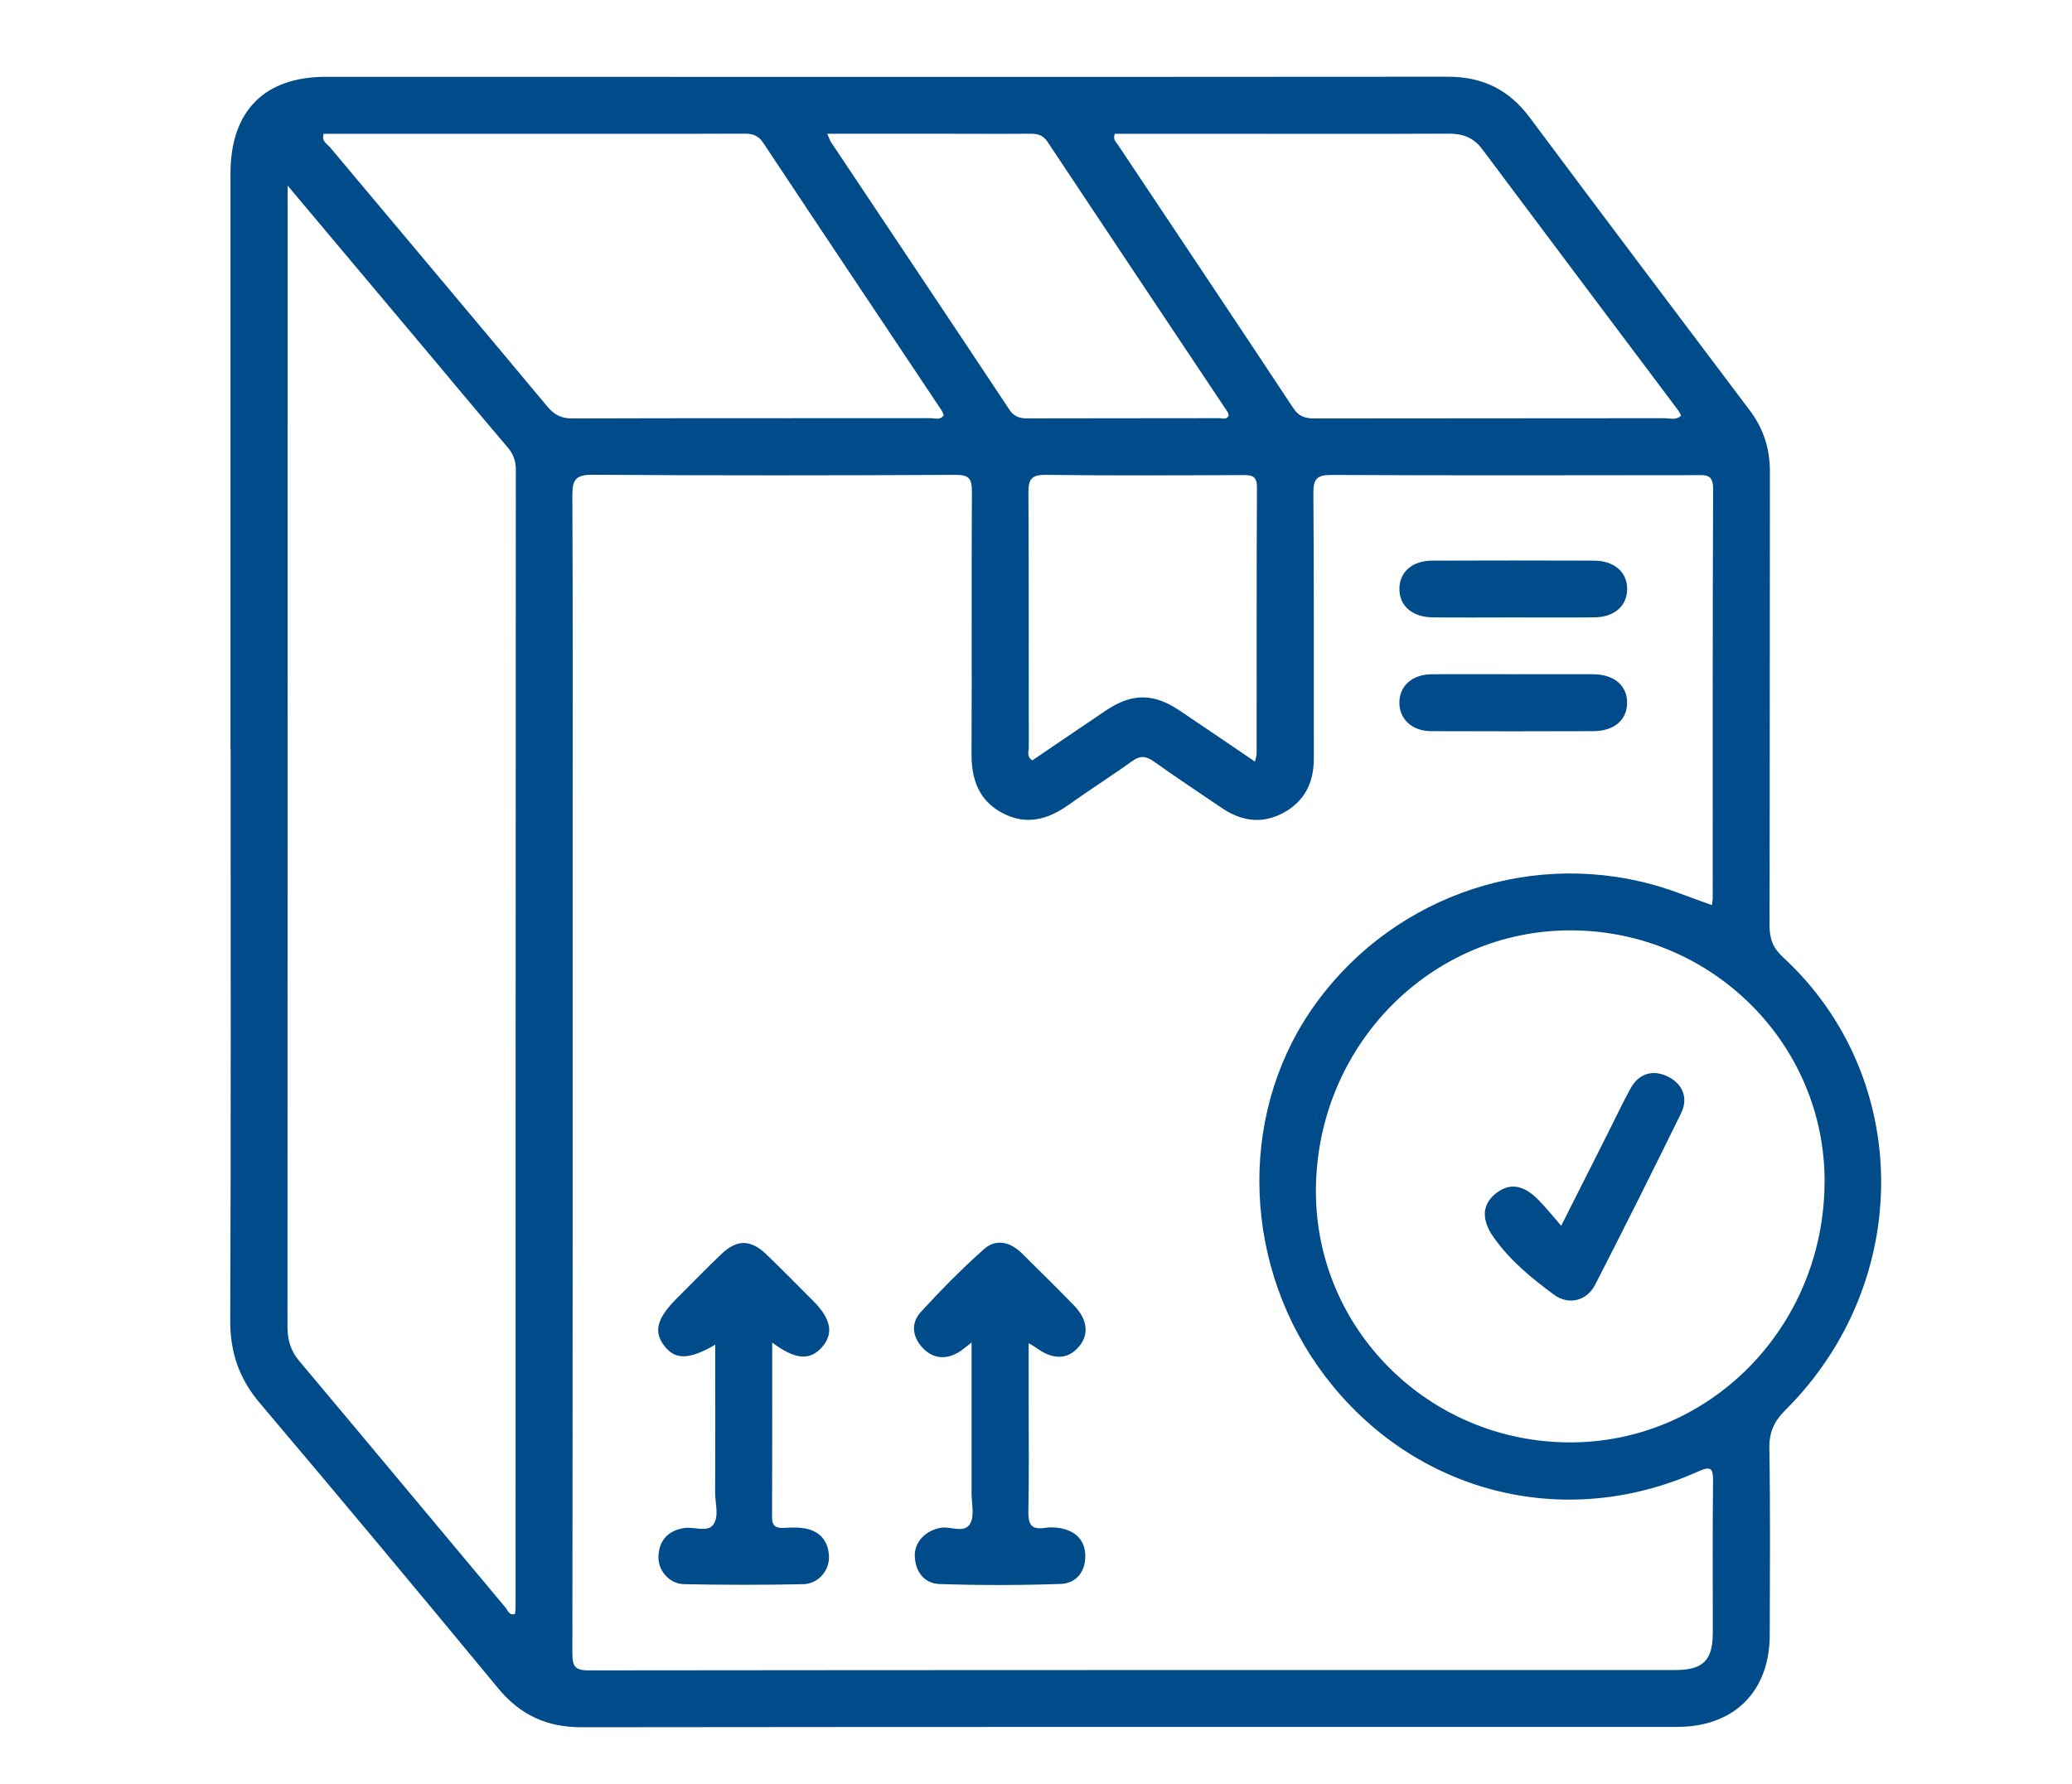
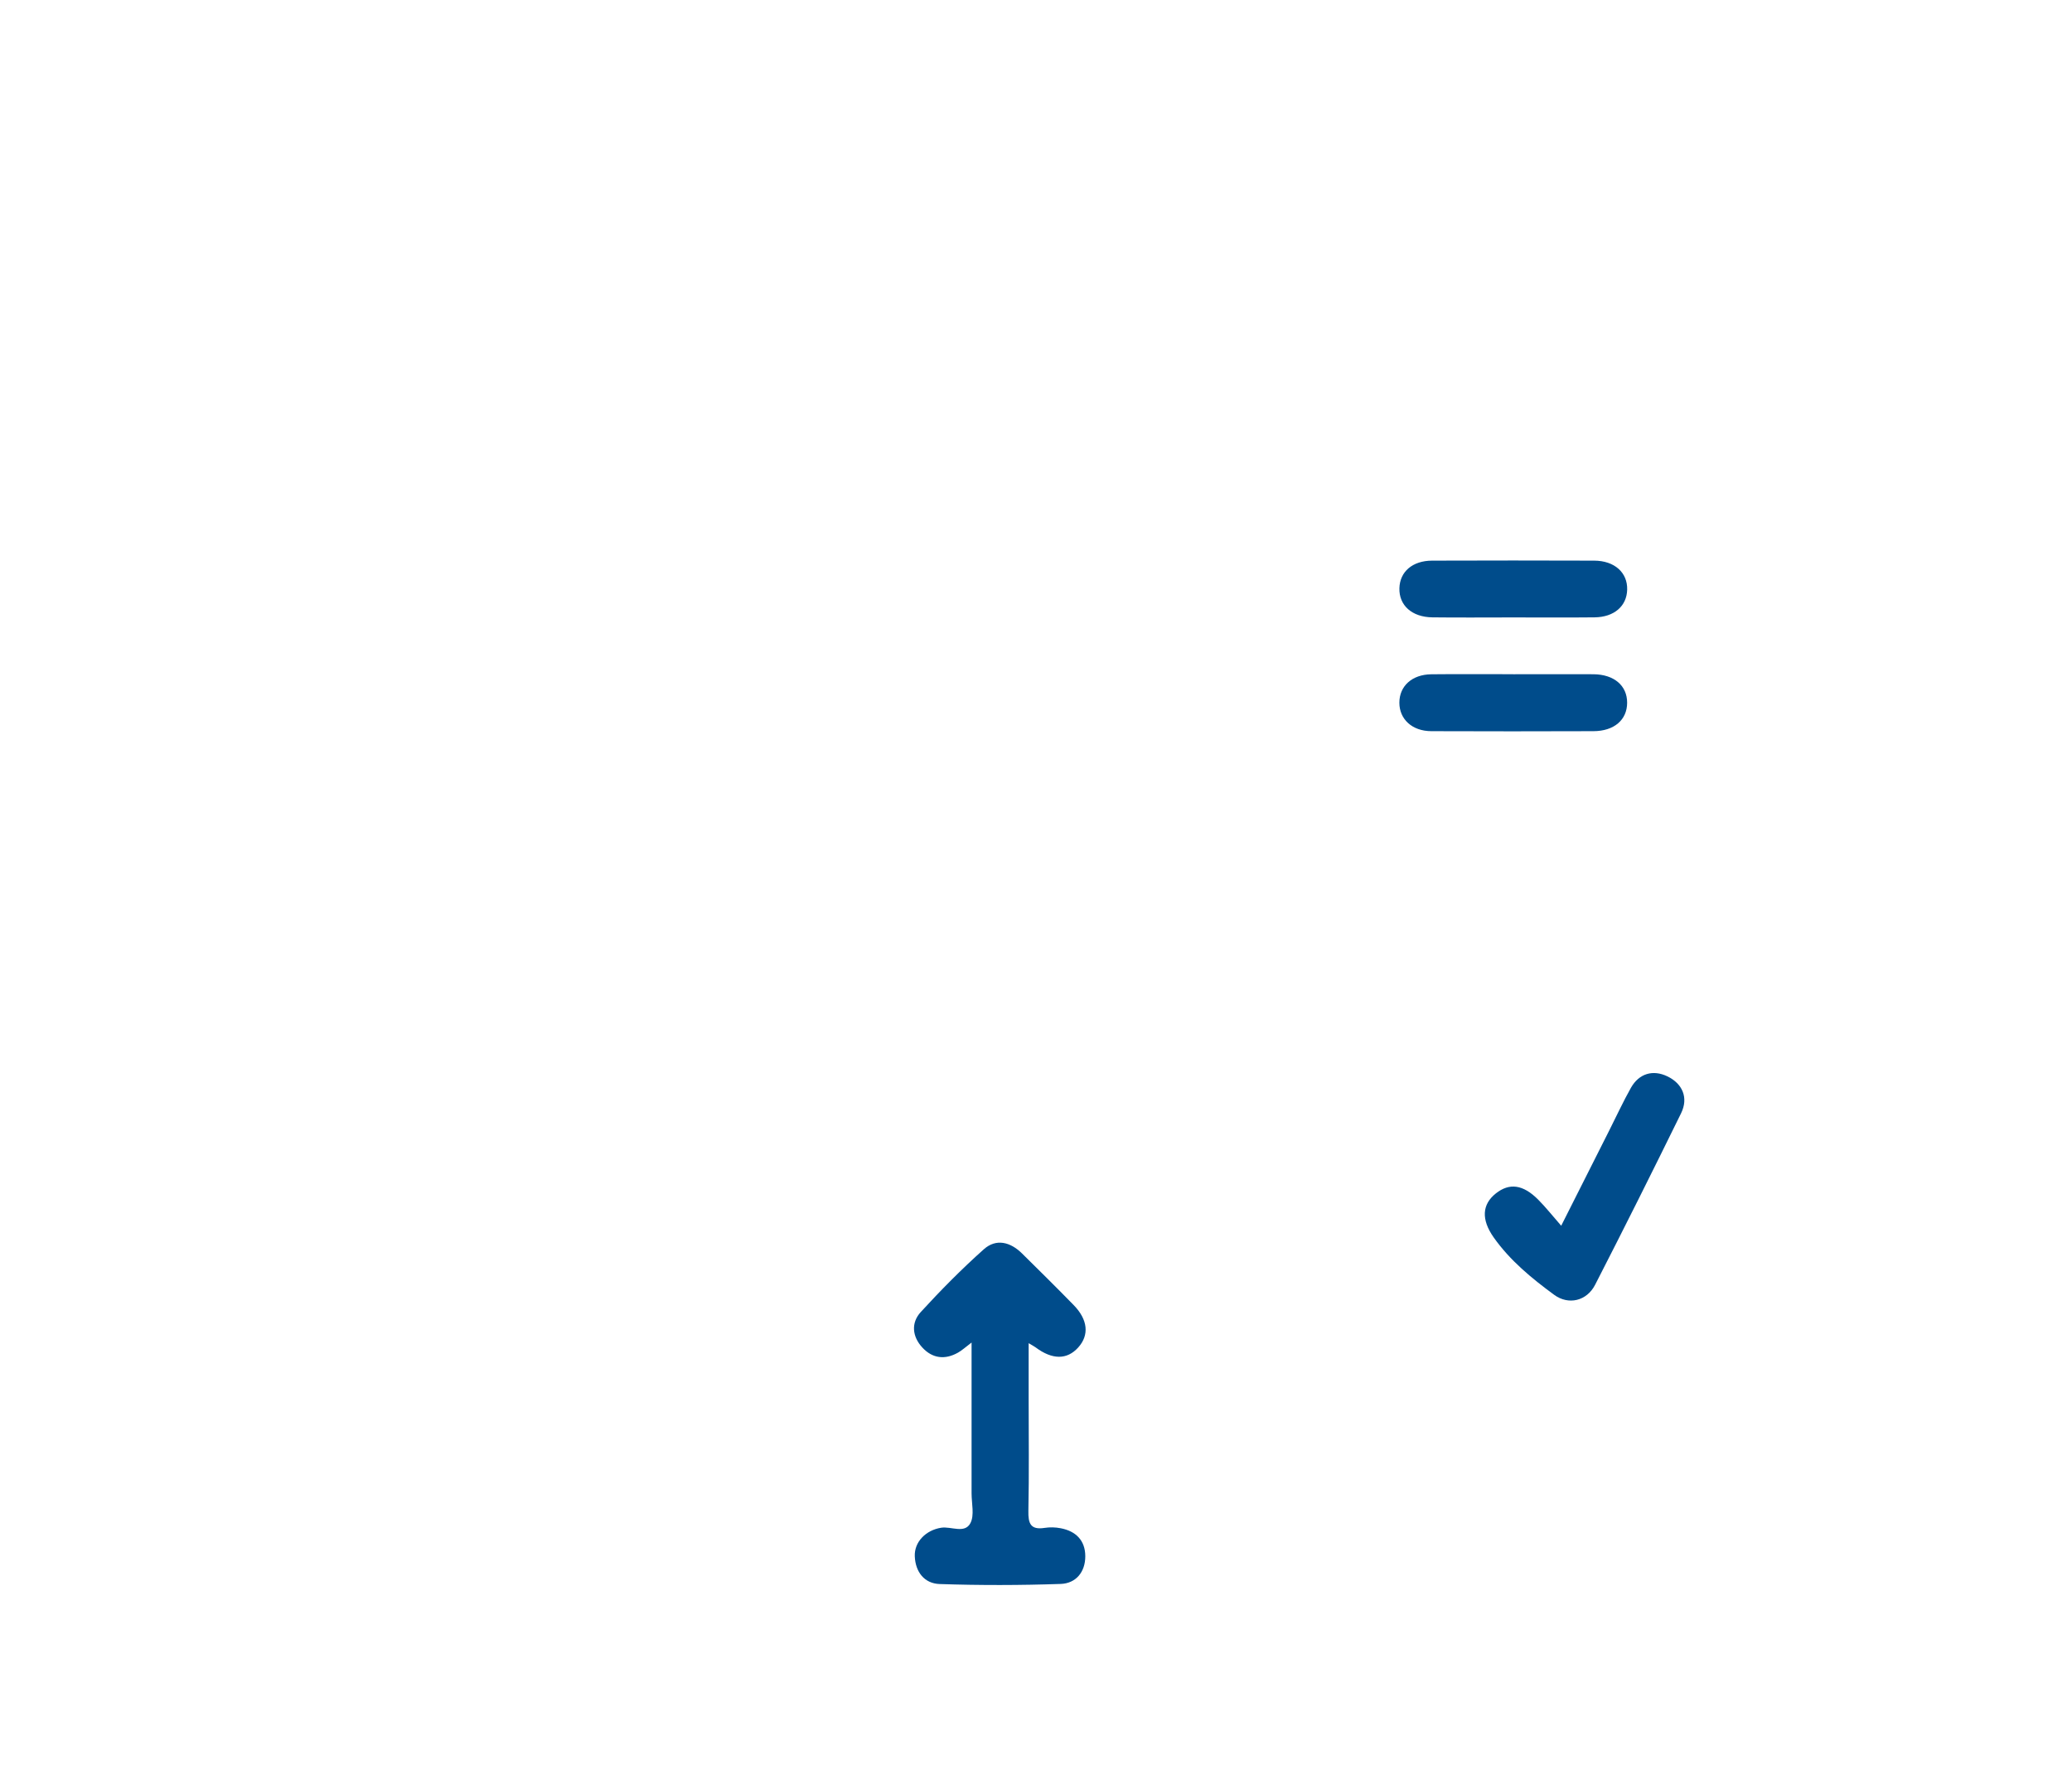
<svg xmlns="http://www.w3.org/2000/svg" width="108" height="93" viewBox="0 0 108 93" fill="none">
-   <rect width="108" height="93" fill="white" />
-   <path d="M12.013 39.073C12.013 29.064 12.013 19.052 12.013 9.043C12.015 5.8 13.77 4.006 16.972 4.006C36.47 4.004 55.969 4.017 75.465 4C77.291 4 78.66 4.682 79.744 6.138C83.548 11.242 87.385 16.323 91.214 21.409C91.929 22.36 92.256 23.407 92.254 24.599C92.241 32.479 92.254 40.356 92.234 48.236C92.234 48.931 92.401 49.413 92.939 49.908C99.709 56.147 99.763 66.84 93.06 73.515C92.464 74.108 92.213 74.677 92.226 75.519C92.278 78.761 92.254 82.006 92.245 85.25C92.236 88.202 90.373 90.034 87.414 90.034C68.38 90.034 49.346 90.028 30.312 90.05C28.501 90.052 27.116 89.412 25.962 88.016C21.849 83.035 17.711 78.072 13.536 73.142C12.457 71.867 11.993 70.498 12 68.826C12.043 58.909 12.021 48.99 12.021 39.073H12.013ZM89.229 47.192C89.247 47.036 89.273 46.919 89.273 46.804C89.275 39.698 89.264 32.592 89.294 25.484C89.297 24.685 88.87 24.772 88.363 24.772C82.049 24.777 75.734 24.794 69.422 24.761C68.636 24.757 68.451 24.965 68.458 25.729C68.495 30.332 68.475 34.935 68.482 39.541C68.482 40.786 68.011 41.773 66.898 42.375C65.778 42.982 64.694 42.815 63.663 42.11C62.489 41.307 61.297 40.529 60.142 39.7C59.722 39.4 59.419 39.387 58.996 39.693C57.919 40.469 56.791 41.178 55.711 41.953C54.62 42.733 53.484 43.045 52.241 42.383C51.008 41.725 50.631 40.623 50.639 39.279C50.663 34.737 50.631 30.195 50.659 25.652C50.663 24.991 50.544 24.753 49.812 24.757C43.498 24.789 37.183 24.794 30.871 24.752C29.977 24.746 29.829 25.054 29.833 25.845C29.862 31.654 29.849 37.462 29.849 43.271C29.849 57.576 29.853 71.883 29.834 86.188C29.834 86.841 29.942 87.088 30.68 87.086C49.559 87.064 68.44 87.069 87.32 87.067C88.772 87.067 89.275 86.567 89.277 85.124C89.281 82.497 89.26 79.872 89.29 77.245C89.297 76.542 89.19 76.412 88.495 76.724C81.516 79.855 73.688 77.834 69.062 71.739C64.803 66.127 64.491 58.346 68.3 52.726C72.226 46.936 79.408 44.268 86.153 46.122C87.184 46.406 88.178 46.821 89.227 47.188L89.229 47.192ZM14.992 9.677C14.992 12.617 14.992 15.267 14.992 17.916C14.992 34.998 14.992 52.081 14.985 69.163C14.985 69.842 15.141 70.409 15.59 70.947C19.189 75.23 22.766 79.531 26.356 83.821C26.475 83.964 26.538 84.234 26.841 84.147C26.854 84.053 26.874 83.964 26.874 83.875C26.876 64.074 26.876 44.274 26.887 24.472C26.887 24.006 26.744 23.654 26.447 23.307C25.045 21.661 23.661 19.996 22.27 18.34C19.908 15.526 17.546 12.714 14.994 9.677H14.992ZM95.105 61.629C95.131 54.417 89.221 48.538 81.913 48.505C74.568 48.473 68.609 54.543 68.59 62.074C68.573 69.297 74.47 75.165 81.781 75.2C89.125 75.235 95.077 69.173 95.103 61.629H95.105ZM16.87 6.977C16.743 7.363 17.055 7.506 17.215 7.695C20.985 12.196 24.772 16.687 28.531 21.197C28.904 21.646 29.276 21.819 29.859 21.817C36.078 21.796 42.298 21.807 48.518 21.802C48.739 21.802 49.012 21.924 49.19 21.646C49.153 21.559 49.129 21.468 49.078 21.394C45.975 16.742 42.866 12.096 39.776 7.437C39.508 7.035 39.198 6.966 38.771 6.968C36.513 6.981 34.253 6.976 31.994 6.976C26.952 6.976 21.91 6.976 16.87 6.976V6.977ZM58.104 6.976C58 7.282 58.175 7.408 58.272 7.552C61.319 12.126 64.382 16.692 67.412 21.279C67.723 21.748 68.077 21.819 68.568 21.817C74.631 21.807 80.695 21.813 86.759 21.804C87.039 21.804 87.364 21.928 87.626 21.665C87.574 21.568 87.539 21.485 87.487 21.413C84.075 16.867 80.656 12.324 77.254 7.771C76.799 7.161 76.228 6.965 75.493 6.968C71.812 6.987 68.131 6.976 64.448 6.976C62.326 6.976 60.201 6.976 58.104 6.976ZM43.123 6.976C43.219 7.196 43.251 7.311 43.312 7.404C46.413 12.054 49.524 16.698 52.611 21.355C52.88 21.763 53.198 21.815 53.621 21.813C56.931 21.804 60.24 21.809 63.55 21.802C63.713 21.802 63.925 21.898 64.04 21.681C64.027 21.615 64.031 21.546 64.001 21.5C60.866 16.798 57.724 12.102 54.6 7.393C54.351 7.018 54.058 6.97 53.666 6.972C52.026 6.985 50.388 6.972 48.748 6.972C46.906 6.972 45.062 6.972 43.123 6.972V6.976ZM65.416 39.704C65.466 39.467 65.5 39.383 65.5 39.3C65.503 34.668 65.494 30.039 65.516 25.408C65.52 24.831 65.275 24.766 64.796 24.768C61.364 24.783 57.932 24.8 54.5 24.757C53.727 24.748 53.599 25.026 53.605 25.712C53.632 30.126 53.616 34.541 53.625 38.955C53.625 39.172 53.495 39.446 53.809 39.643C55.077 38.782 56.349 37.913 57.627 37.053C59 36.129 60.118 36.127 61.488 37.047C62.766 37.905 64.038 38.773 65.414 39.706L65.416 39.704Z" fill="#004C8B" />
-   <path d="M40.25 69.998C40.25 73.133 40.257 76.116 40.242 79.101C40.24 79.575 40.458 79.677 40.864 79.657C41.204 79.64 41.55 79.622 41.884 79.672C42.69 79.794 43.156 80.284 43.208 81.099C43.256 81.863 42.668 82.575 41.865 82.592C39.795 82.636 37.722 82.634 35.651 82.592C34.866 82.575 34.266 81.843 34.322 81.088C34.381 80.276 34.843 79.796 35.651 79.666C36.162 79.585 36.846 79.894 37.156 79.514C37.507 79.082 37.271 78.387 37.275 77.808C37.289 75.257 37.28 72.708 37.28 70.107C35.895 70.912 35.167 70.904 34.6 70.133C34.058 69.395 34.251 68.715 35.3 67.667C36.066 66.903 36.819 66.127 37.601 65.381C38.415 64.604 39.13 64.612 39.949 65.4C40.772 66.193 41.572 67.009 42.38 67.817C43.32 68.757 43.466 69.517 42.852 70.226C42.229 70.941 41.464 70.906 40.252 69.998H40.25Z" fill="#004C8B" />
  <path d="M50.644 69.992C50.317 70.239 50.141 70.405 49.935 70.52C49.255 70.904 48.601 70.824 48.078 70.257C47.55 69.688 47.474 68.97 47.994 68.403C49.036 67.265 50.126 66.162 51.278 65.133C51.926 64.554 52.669 64.753 53.272 65.35C54.175 66.241 55.077 67.131 55.961 68.038C56.71 68.804 56.782 69.606 56.201 70.251C55.616 70.9 54.849 70.897 53.976 70.244C53.907 70.192 53.829 70.155 53.617 70.027C53.617 71.058 53.617 71.994 53.617 72.932C53.617 74.879 53.644 76.826 53.603 78.77C53.59 79.427 53.714 79.772 54.451 79.657C54.723 79.614 55.014 79.623 55.283 79.675C56.082 79.825 56.567 80.315 56.569 81.134C56.571 81.956 56.084 82.551 55.287 82.579C53.185 82.651 51.079 82.655 48.977 82.584C48.185 82.558 47.715 81.959 47.682 81.138C47.651 80.383 48.265 79.773 49.058 79.649C49.578 79.568 50.284 79.974 50.581 79.41C50.798 78.997 50.642 78.383 50.642 77.856C50.644 75.293 50.642 72.73 50.642 69.99L50.644 69.992Z" fill="#004C8B" />
  <path d="M78.84 32.19C77.447 32.19 76.054 32.203 74.661 32.186C73.592 32.173 72.917 31.559 72.942 30.668C72.964 29.807 73.621 29.233 74.645 29.229C77.462 29.218 80.277 29.22 83.095 29.229C84.155 29.233 84.839 29.852 84.814 30.744C84.792 31.6 84.135 32.175 83.111 32.186C81.687 32.201 80.264 32.19 78.84 32.19Z" fill="#004C8B" />
  <path d="M78.877 35.152C80.27 35.152 81.663 35.145 83.056 35.152C84.133 35.16 84.814 35.747 84.812 36.637C84.812 37.529 84.136 38.117 83.054 38.12C80.236 38.13 77.421 38.131 74.604 38.12C73.604 38.117 72.94 37.495 72.94 36.635C72.94 35.768 73.601 35.165 74.604 35.154C76.028 35.139 77.451 35.15 78.875 35.15L78.877 35.152Z" fill="#004C8B" />
  <path d="M81.375 63.906C82.272 62.126 83.074 60.535 83.876 58.944C84.251 58.201 84.601 57.441 85.009 56.714C85.433 55.961 86.161 55.757 86.907 56.115C87.698 56.495 88.02 57.231 87.624 58.04C86.155 61.034 84.666 64.017 83.143 66.983C82.706 67.834 81.754 68.053 81.009 67.506C79.837 66.646 78.71 65.721 77.859 64.517C77.196 63.577 77.248 62.791 77.971 62.218C78.676 61.66 79.386 61.751 80.175 62.543C80.567 62.936 80.91 63.373 81.375 63.904V63.906Z" fill="#004C8B" />
</svg>